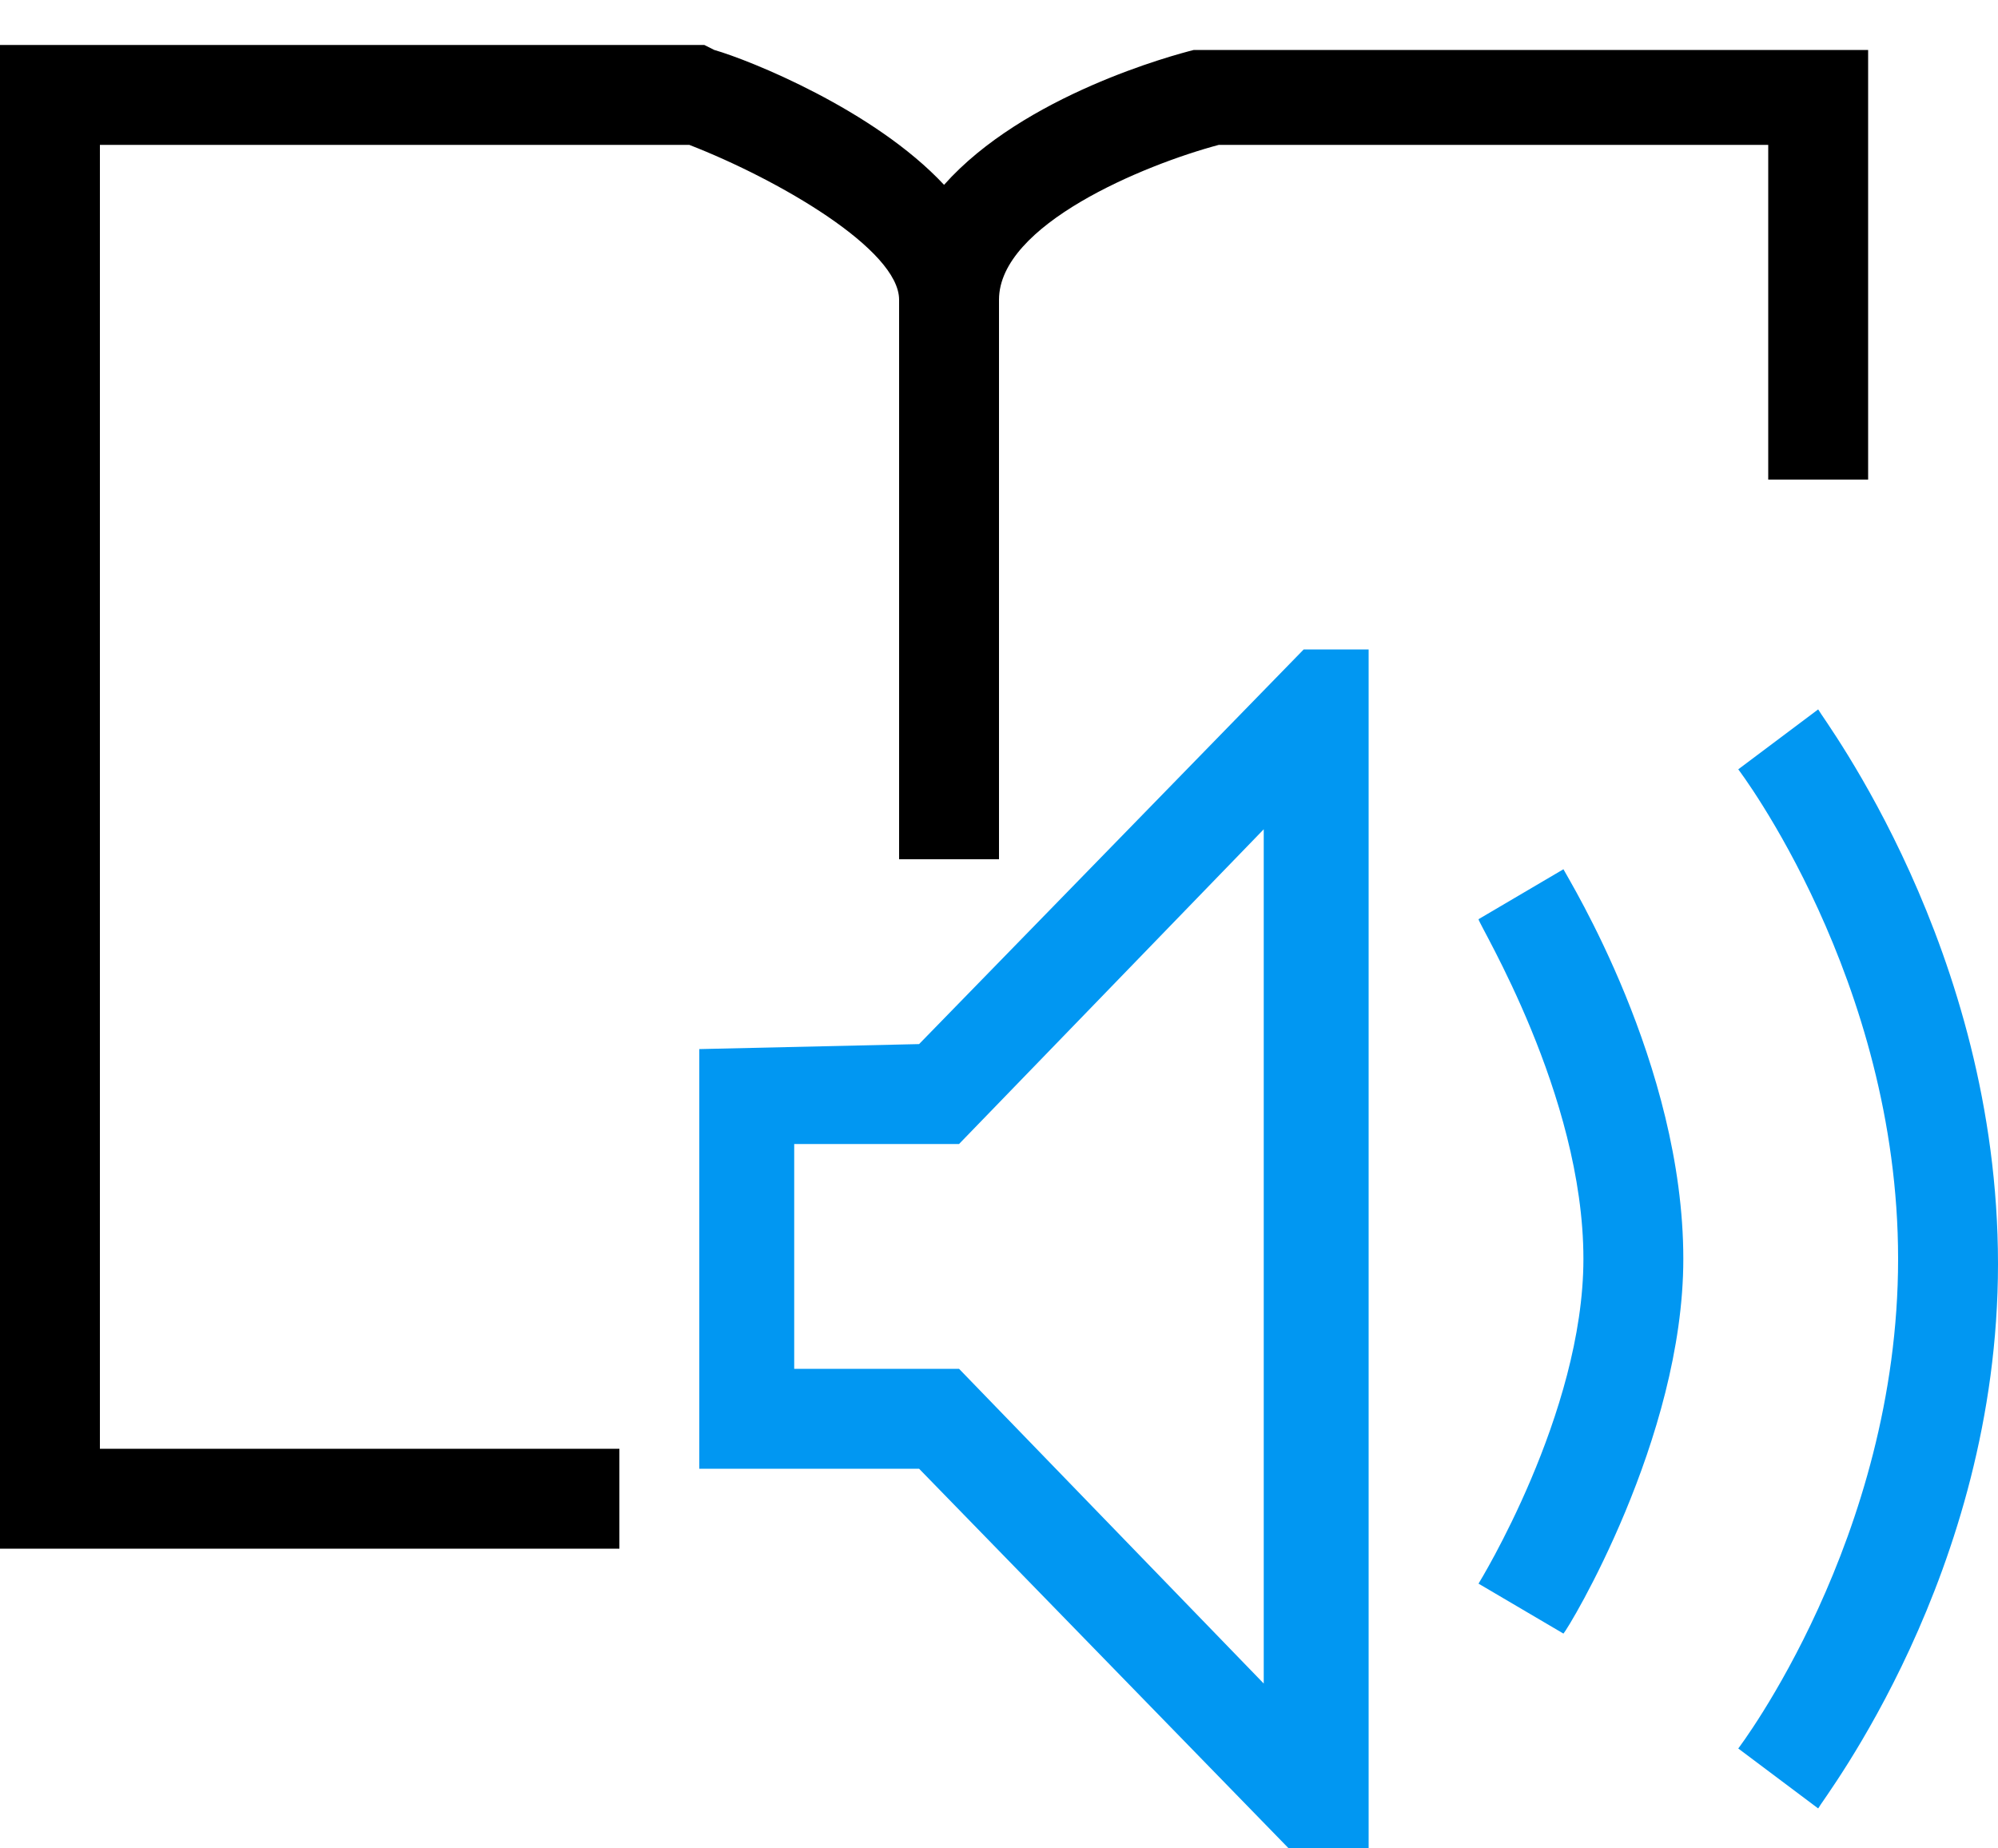
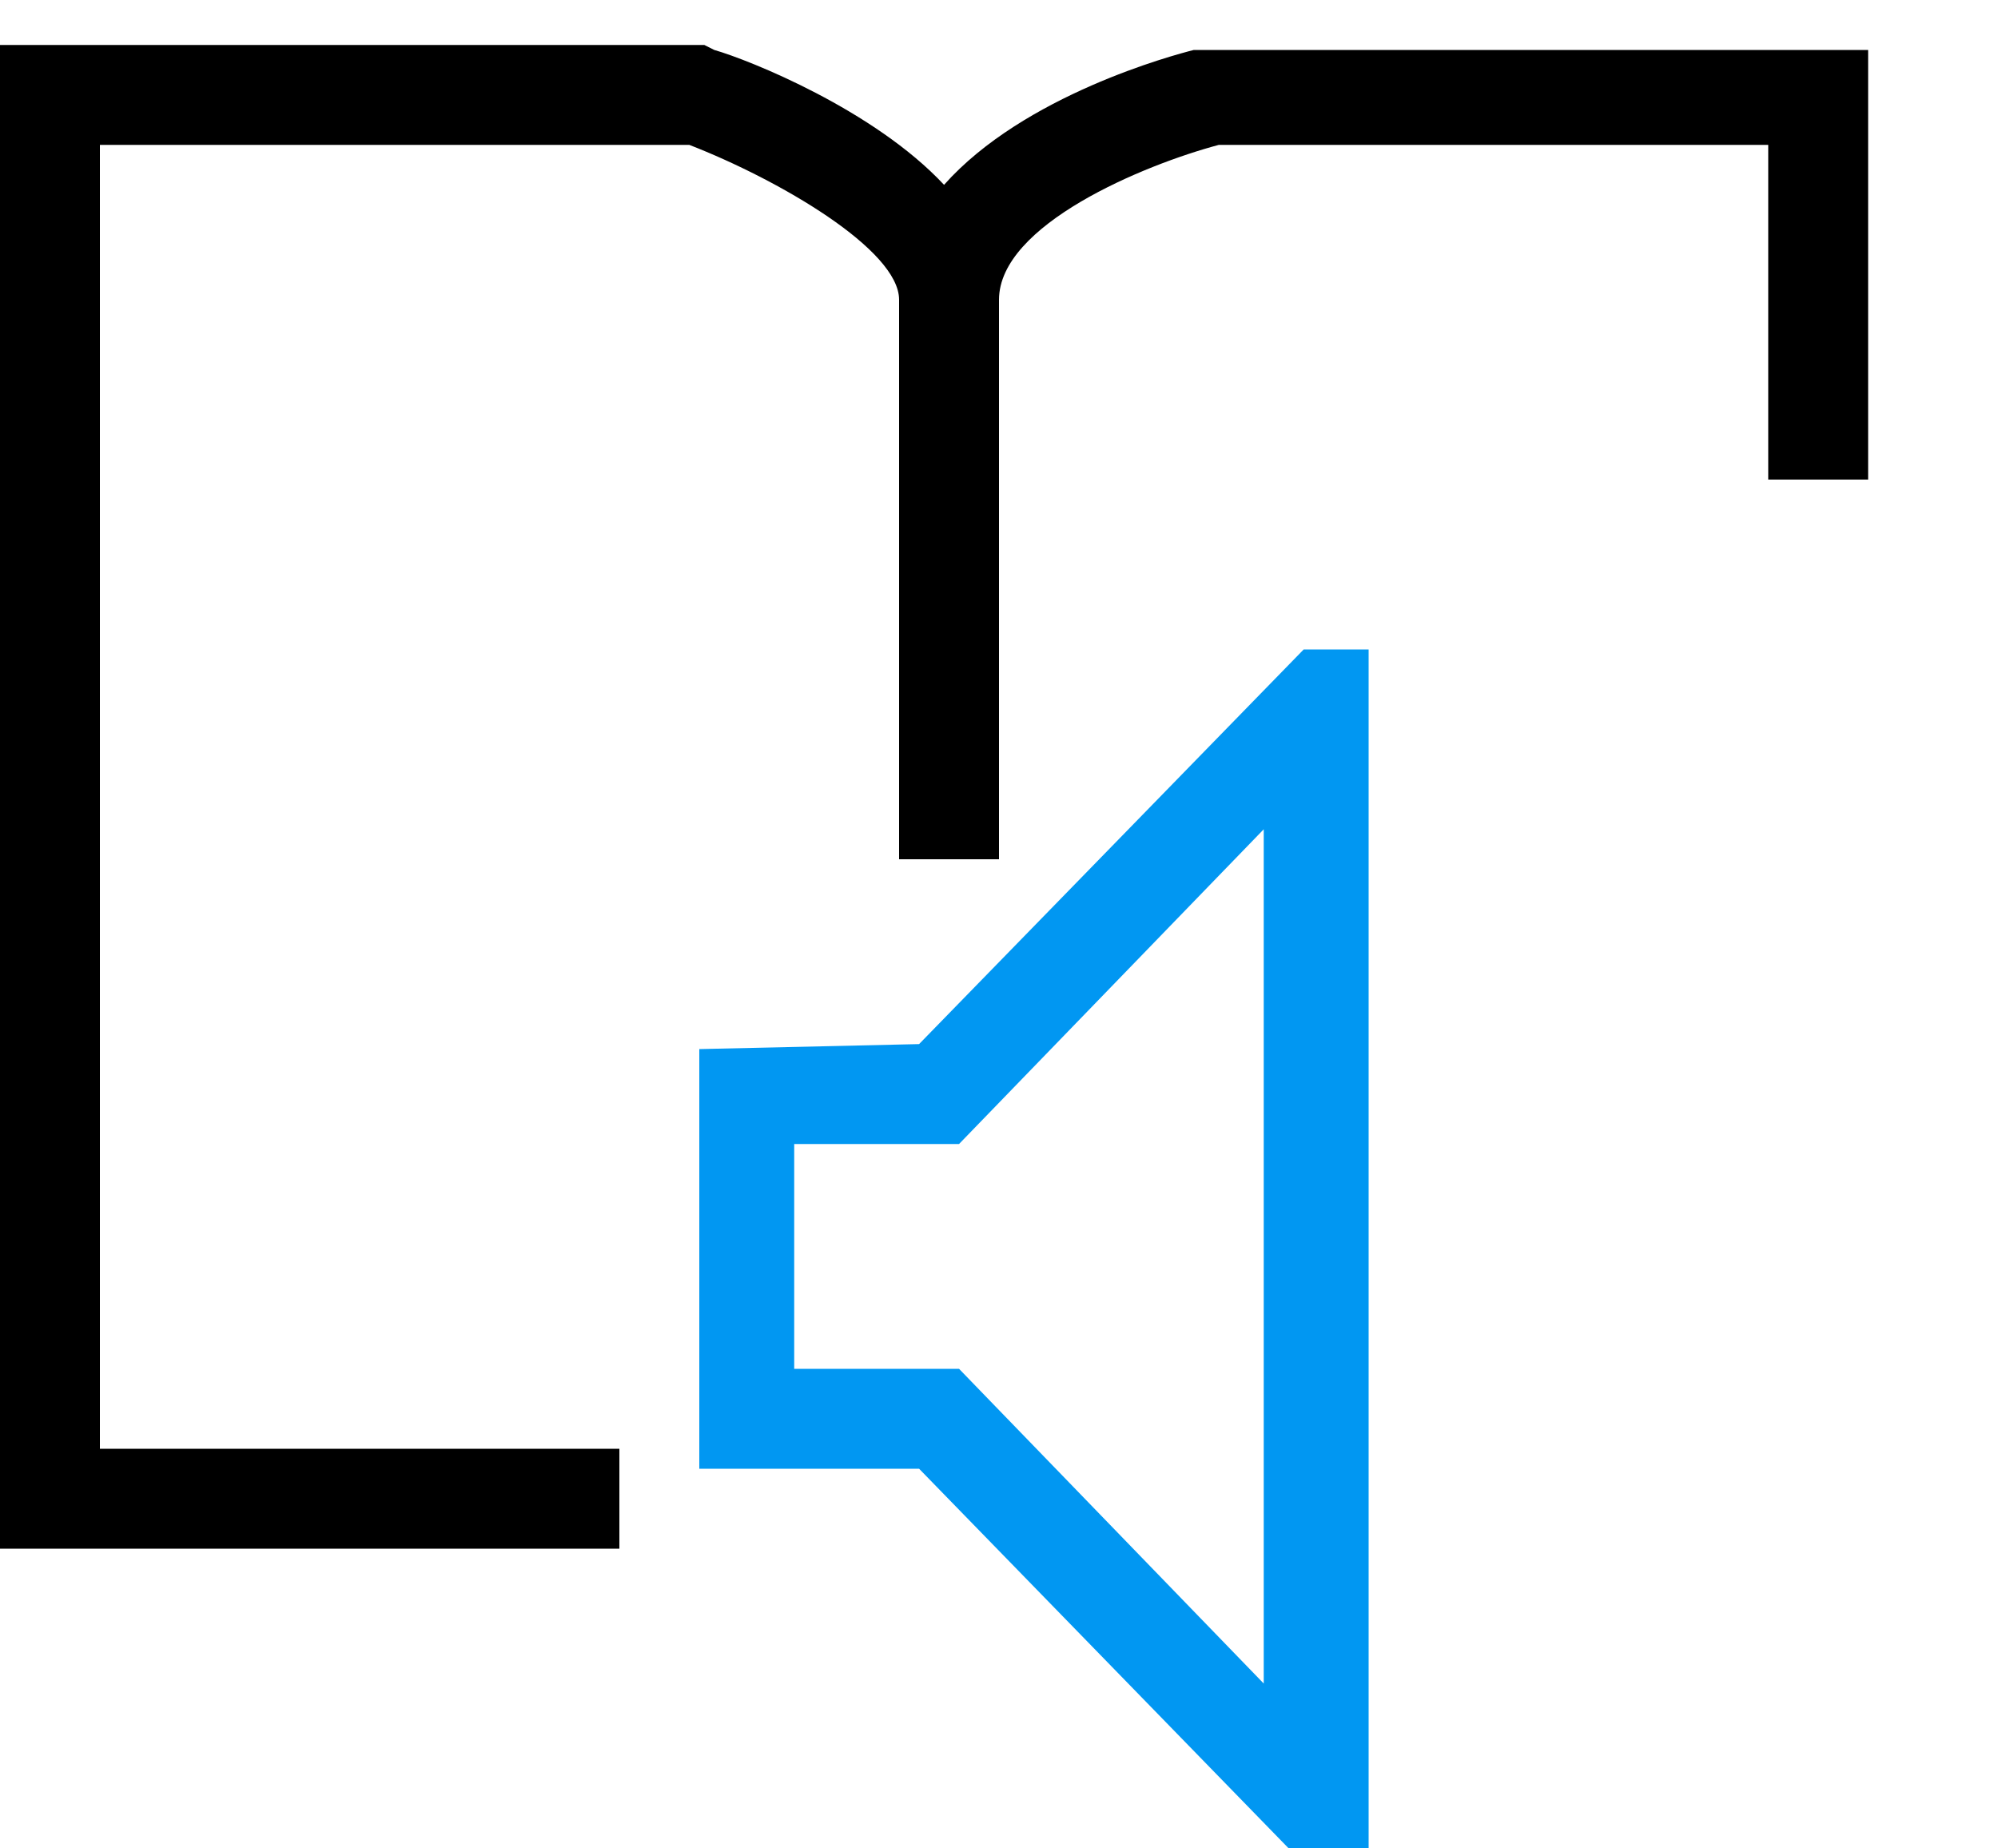
<svg xmlns="http://www.w3.org/2000/svg" version="1.1" viewBox="0 0 40 37">
  <g fill="none" fill-rule="evenodd" stroke="none" stroke-width="1">
    <g fill-rule="nonzero">
      <path d="M37.4,0.9 L37.4,9.6 L35.4,9.6 L35.4,2.9 L24.4,2.9 C22.9,3.3 20,4.5 20,6 L20,17.2 L18,17.2 L18,6 C18,5 15.6,3.6 13.8,2.9 L2,2.9 L2,29 L12.4,29 L12.4,31 L0,31 L0,0.9 L14.1,0.9 L14.3,1 C15,1.2 17.5,2.2 18.9,3.7 C20.5,1.9 23.5,1.1 23.9,1 L24.1,1 L37.4,1 L37.4,0.9 Z" fill="#000000" />
      <path d="M27.4,37 L25.8,37 L18.4,29.4 L14,29.4 L14,21 L18.4,20.9 L26.1,13 L27.4,13 L27.4,37 Z M16,27.4 L19.2,27.4 L25.3,33.7 L25.3,16.6 L19.2,22.9 L15.9,22.9 L15.9,27.4 L16,27.4 Z" fill="#0197F2" />
-       <path d="M31.3,32.7 L29.6,31.7 C29.6,31.7 31.7,28.3 31.7,25.2 C31.7,21.9 29.6,18.5 29.6,18.4 L31.3,17.4 C31.4,17.6 33.7,21.3 33.7,25.2 C33.7,28.8 31.4,32.6 31.3,32.7 Z" fill="#0197F2" />
-       <path d="M36.4,36.2 L34.8,35 C34.8,35 38,30.8 38,25.2 C38,19.6 34.8,15.4 34.8,15.4 L36.4,14.2 C36.5,14.4 40,19 40,25.3 C40,31.5 36.5,36 36.4,36.2 Z" fill="#0197F2" />
    </g>
  </g>
</svg>